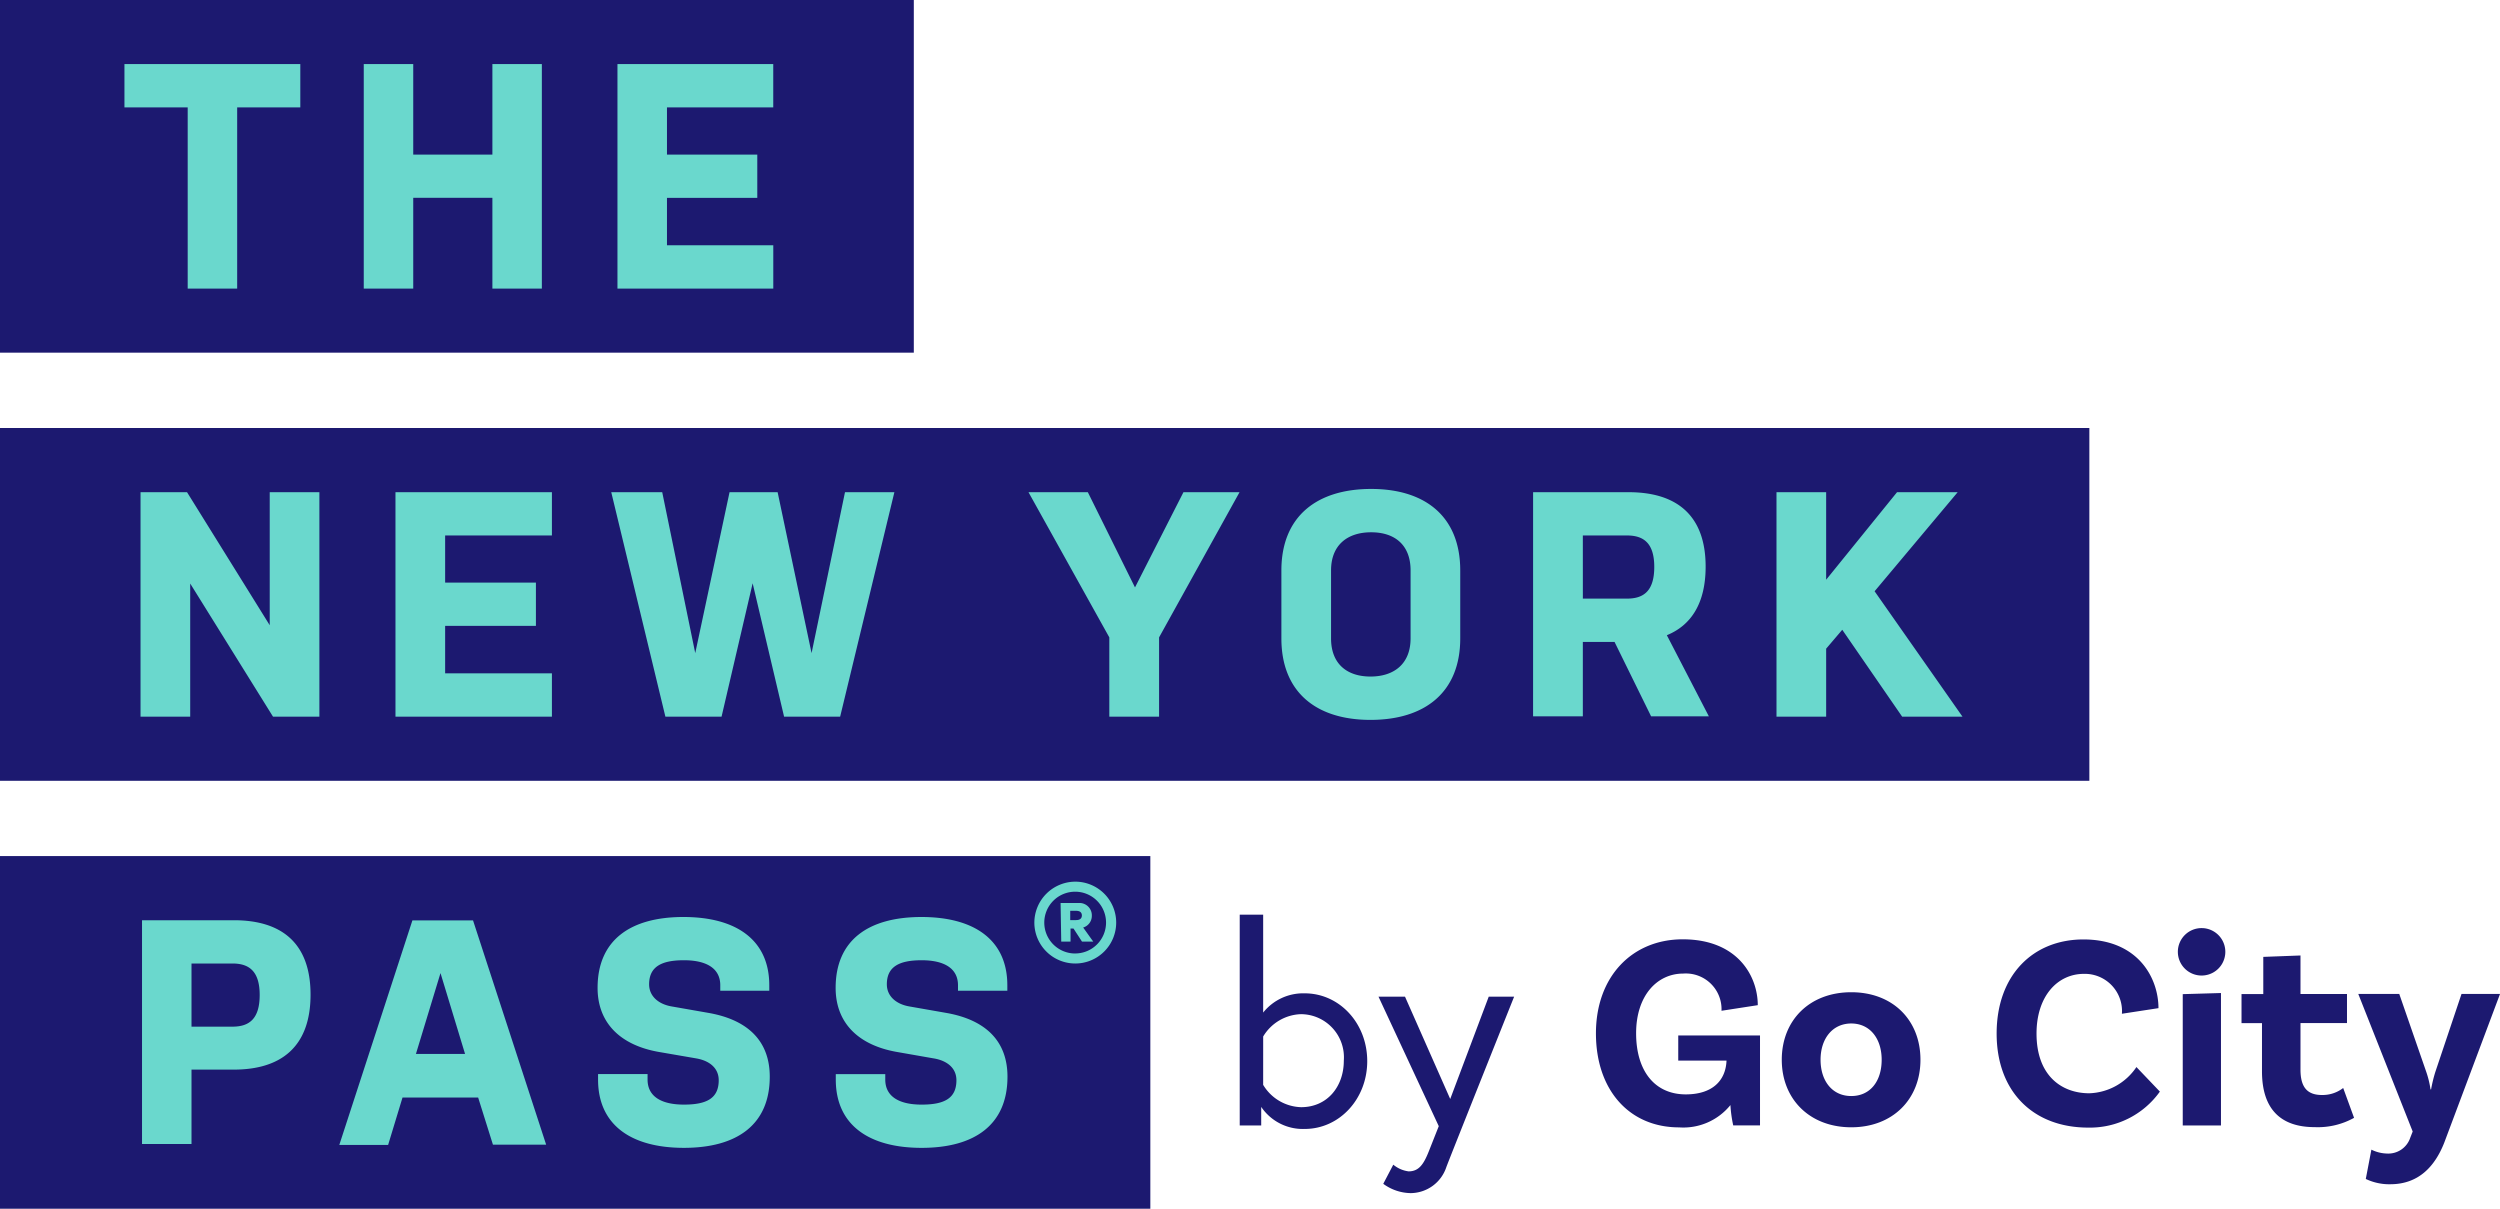
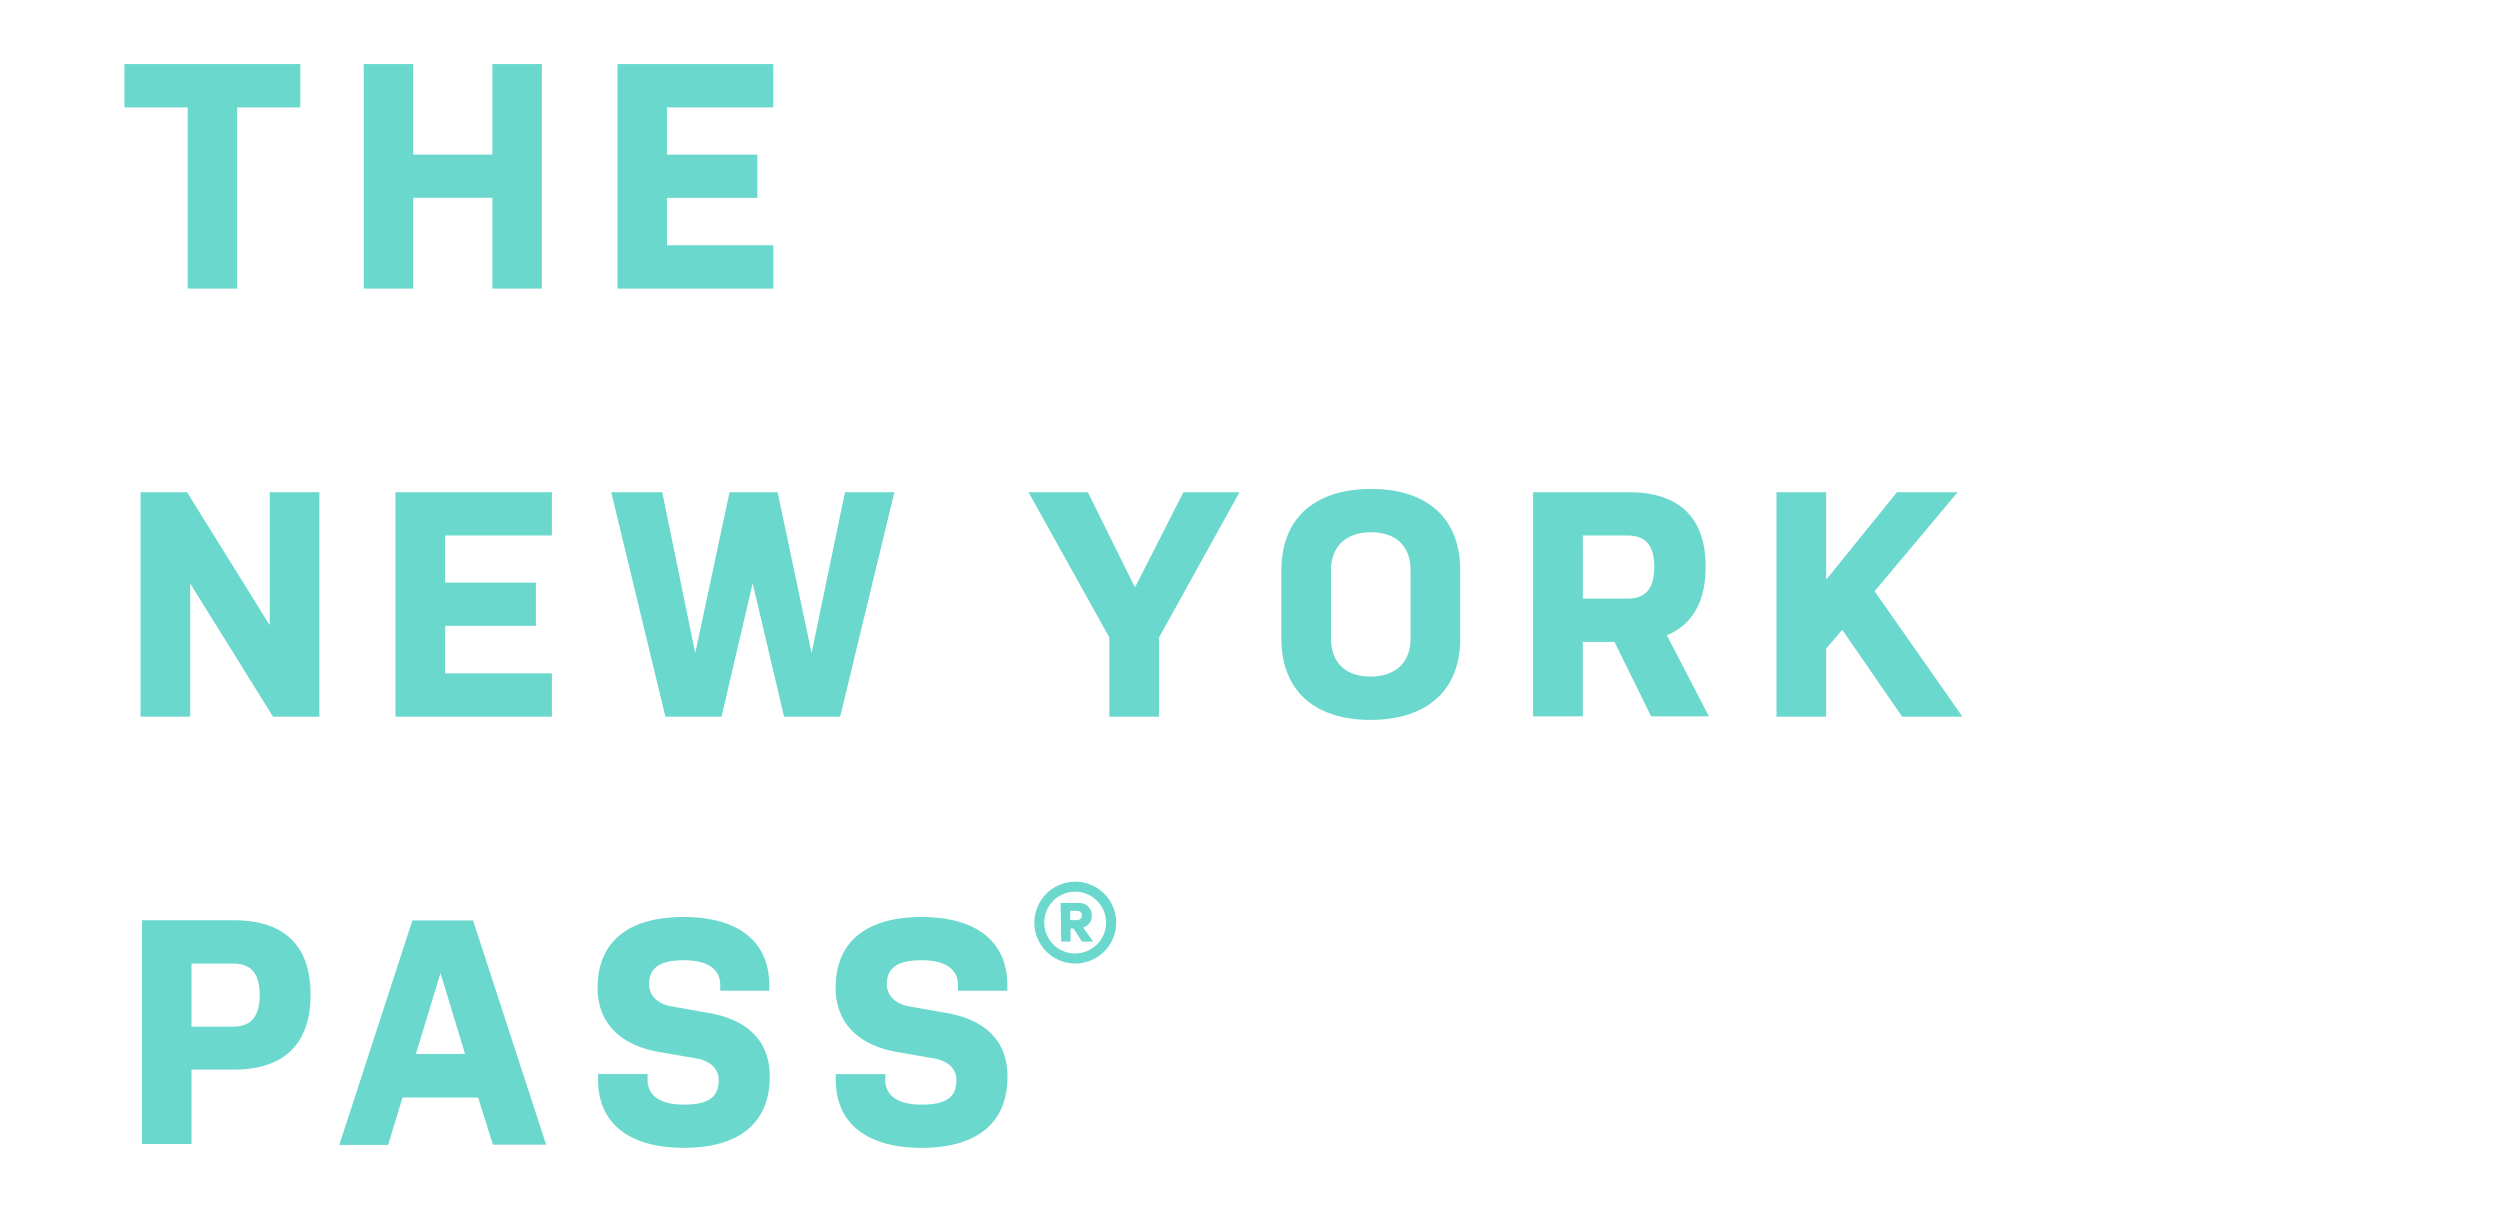
<svg xmlns="http://www.w3.org/2000/svg" data-name="The Pass" viewBox="0 0 357.089 172.652">
-   <path data-name="Tracé 15" d="M0 61.138h298.435v50.39H0ZM0 0h130.525v50.377H0Zm0 122.275h164.309v50.377H0Zm195.29 29.293c0 5.42-3.986 9.685-8.928 9.685a7.172 7.172 0 0 1-6.217-3.149v2.657h-3.069v-30.116h3.348v13.989a7.316 7.316 0 0 1 5.938-2.75c4.942 0 8.928 4.251 8.928 9.685m-14.866 3.388a6.535 6.535 0 0 0 5.42 3.188c3.746 0 6.1-2.949 6.1-6.643a6.164 6.164 0 0 0-5.667-6.624 6.183 6.183 0 0 0-.43-.019 6.535 6.535 0 0 0-5.42 3.188Zm18.586 11.4a4.29 4.29 0 0 0 2.192.957c1.475 0 2.152-1.036 2.87-2.83l1.435-3.627-8.607-18.495h3.786l6.457 14.614 5.5-14.614h3.627s-9.3 23.275-9.685 24.351a5.407 5.407 0 0 1-5.1 3.707 6.79 6.79 0 0 1-3.906-1.329Zm52.383-5.606h-3.826a18.35 18.35 0 0 1-.4-2.909 8.645 8.645 0 0 1-7.333 3.188c-7.094 0-11.877-5.314-11.877-13.431s5.181-13.431 12.395-13.431c7.891 0 10.721 5.314 10.721 9.406l-5.181.8a5.1 5.1 0 0 0-4.87-5.322 4.85 4.85 0 0 0-.59.008c-3.746 0-6.736 3.149-6.736 8.529s2.657 8.728 7.094 8.728c3.746 0 5.7-1.913 5.819-4.822h-6.895V147.9h11.678Zm22.917-9.379c0 5.659-3.986 9.645-9.884 9.645s-9.924-3.986-9.924-9.645 3.985-9.645 9.924-9.645 9.884 3.986 9.884 9.645m-5.54 0c0-3.029-1.674-5.181-4.344-5.181s-4.384 2.152-4.384 5.181 1.674 5.181 4.384 5.181 4.344-2.112 4.344-5.181M308.306 144l-5.221.8a5.313 5.313 0 0 0-4.913-5.686 4.979 4.979 0 0 0-.508-.013c-3.786 0-6.775 3.188-6.775 8.529 0 6.058 3.627 8.529 7.533 8.529a8.437 8.437 0 0 0 6.736-3.746l3.348 3.507a12.261 12.261 0 0 1-10.243 5.141c-7.812 0-13.072-5.1-13.072-13.431s5.181-13.444 12.395-13.444c7.891 0 10.721 5.593 10.721 9.818m6.217-4.663a3.388 3.388 0 1 1-.005-6.775h.005a3.388 3.388 0 0 1 .005 6.775Zm-2.75 2.657 5.46-.159v18.918h-5.46Zm24.471 17.669a10.639 10.639 0 0 1-5.62 1.329c-4.942 0-7.533-2.657-7.533-7.971v-6.882h-2.923v-4.153h3.109v-5.314l5.314-.2v5.5h6.643v4.158h-6.643v6.643c0 2.511.957 3.627 3.069 3.627a4.8 4.8 0 0 0 3.029-1Zm5.181 9.486a7.751 7.751 0 0 1-3.507-.757l.8-4.185a5.316 5.316 0 0 0 2.272.558 3.3 3.3 0 0 0 3.268-2.232l.359-.917-7.772-19.649h5.854l3.866 11.159a13.99 13.99 0 0 1 .6 2.471h.08a20.451 20.451 0 0 1 .6-2.471l3.746-11.159h5.5l-7.971 21.256c-1.315 3.335-3.627 5.925-7.692 5.925" fill="#1c1970" />
  <path data-name="Tracé 16" d="M27.168 83.35v19.013h-7.095V70.304h6.643l11.81 19v-19h7.094v32.059h-6.625Zm29.32-13.046h22.345v6.178H63.582v6.736h12.966v6.178H63.582v6.775h15.251v6.192H56.488Zm30.821 0h7.28l4.716 22.983 4.9-22.983h6.868l4.849 22.983 4.773-22.983h7.054l-7.746 32.059h-8.008l-4.49-19.051-4.44 19.051h-8.024Zm78.249 32.059h-7.108V91.042l-11.544-20.738h8.476l6.736 13.6 6.921-13.6h8.011l-11.492 20.738Zm43.017-11.175c0 7.692-5.035 11.638-12.82 11.638s-12.727-3.986-12.727-11.638v-9.711c0-7.692 5.035-11.638 12.82-11.638s12.727 3.986 12.727 11.638Zm-7.094-9.711c0-3.627-2.245-5.447-5.633-5.447s-5.726 1.82-5.726 5.447v9.711c0 3.614 2.245 5.447 5.633 5.447s5.726-1.833 5.726-5.447Zm17.5-11.173h13.657c6.643 0 10.987 3.109 10.987 10.628 0 5.221-2.059 8.383-5.54 9.8l6 11.585h-8.25l-5.22-10.624h-4.53v10.628h-7.107Zm7.107 15.2h6.307c2.391 0 3.893-1.1 3.893-4.53s-1.554-4.49-3.893-4.49h-6.31Zm37.052 4.45-2.3 2.7v9.709h-7.094V70.304h7.094v12.5l10.123-12.5h8.662L267.76 84.453l12.554 17.91h-8.619ZM17.775 9.153h25.12v6.191h-9.019v25.879h-7.067V15.344h-9.034Zm52.556 19.1H59.025v12.97h-7.068V9.153h7.068v12.926h11.306V9.153h7.064v32.07h-7.064Zm17.864-19.1h22.252v6.191h-15.18v6.736h12.9v6.178h-12.9v6.775h15.185v6.19H88.195ZM20.286 131.442h13.125c6.643 0 10.947 3.109 10.947 10.628s-4.291 10.708-10.947 10.708h-6.057v10.628h-7.068Zm7.068 15.2h5.859c2.378 0 3.879-1.1 3.879-4.53s-1.554-4.49-3.879-4.49h-5.859Zm50.656 16.859h-7.6l-2.115-6.738h-10.8l-2.059 6.775h-6.973l10.442-32.07h8.662Zm-18.6-12.966h7.015l-3.507-11.545Zm40.015.638-5.314-.917c-5.473-.957-8.755-4.118-8.755-9.153 0-6.829 4.69-10.123 12.262-10.123s12.262 3.295 12.262 9.751v.784h-7v-.784c0-2.378-1.913-3.574-5.194-3.574s-4.969.97-4.969 3.441c0 1.687 1.329 2.843 3.242 3.162l5.234.917c5.752 1.01 8.755 4.118 8.755 9.114 0 6.868-4.69 10.163-12.262 10.163s-12.262-3.295-12.262-9.751v-.784h7.071v.784c0 2.378 1.913 3.574 5.194 3.574s4.969-.917 4.969-3.481c0-1.74-1.328-2.8-3.228-3.122m33.917 0-5.234-.917c-5.473-.957-8.755-4.118-8.755-9.153 0-6.829 4.69-10.123 12.262-10.123s12.262 3.295 12.262 9.751v.784h-7.047v-.784c0-2.378-1.913-3.574-5.194-3.574s-4.969.97-4.969 3.441c0 1.687 1.329 2.843 3.242 3.162l5.234.917c5.752 1.01 8.755 4.118 8.755 9.114 0 6.868-4.69 10.163-12.262 10.163s-12.262-3.295-12.262-9.751v-.784h7.068v.784c0 2.378 1.913 3.574 5.194 3.574s4.969-.917 4.969-3.481c0-1.74-1.328-2.8-3.242-3.122m20.193-25.242a5.845 5.845 0 1 1-5.819 5.872v-.013a5.871 5.871 0 0 1 5.819-5.859m0 10.256a4.411 4.411 0 1 0-4.4-4.424v.027a4.409 4.409 0 0 0 4.4 4.4m-2.072-7.214h2.657a1.767 1.767 0 0 1 1.807 1.726v.081a1.739 1.739 0 0 1-1.236 1.7l1.435 2.006h-1.607l-1.209-1.86h-.425v1.86h-1.328Zm3.042 1.807c0-.571-.425-.691-.864-.691h-.8v1.329h.8c.438 0 .864-.12.864-.691" fill="#6ad8cd" />
</svg>